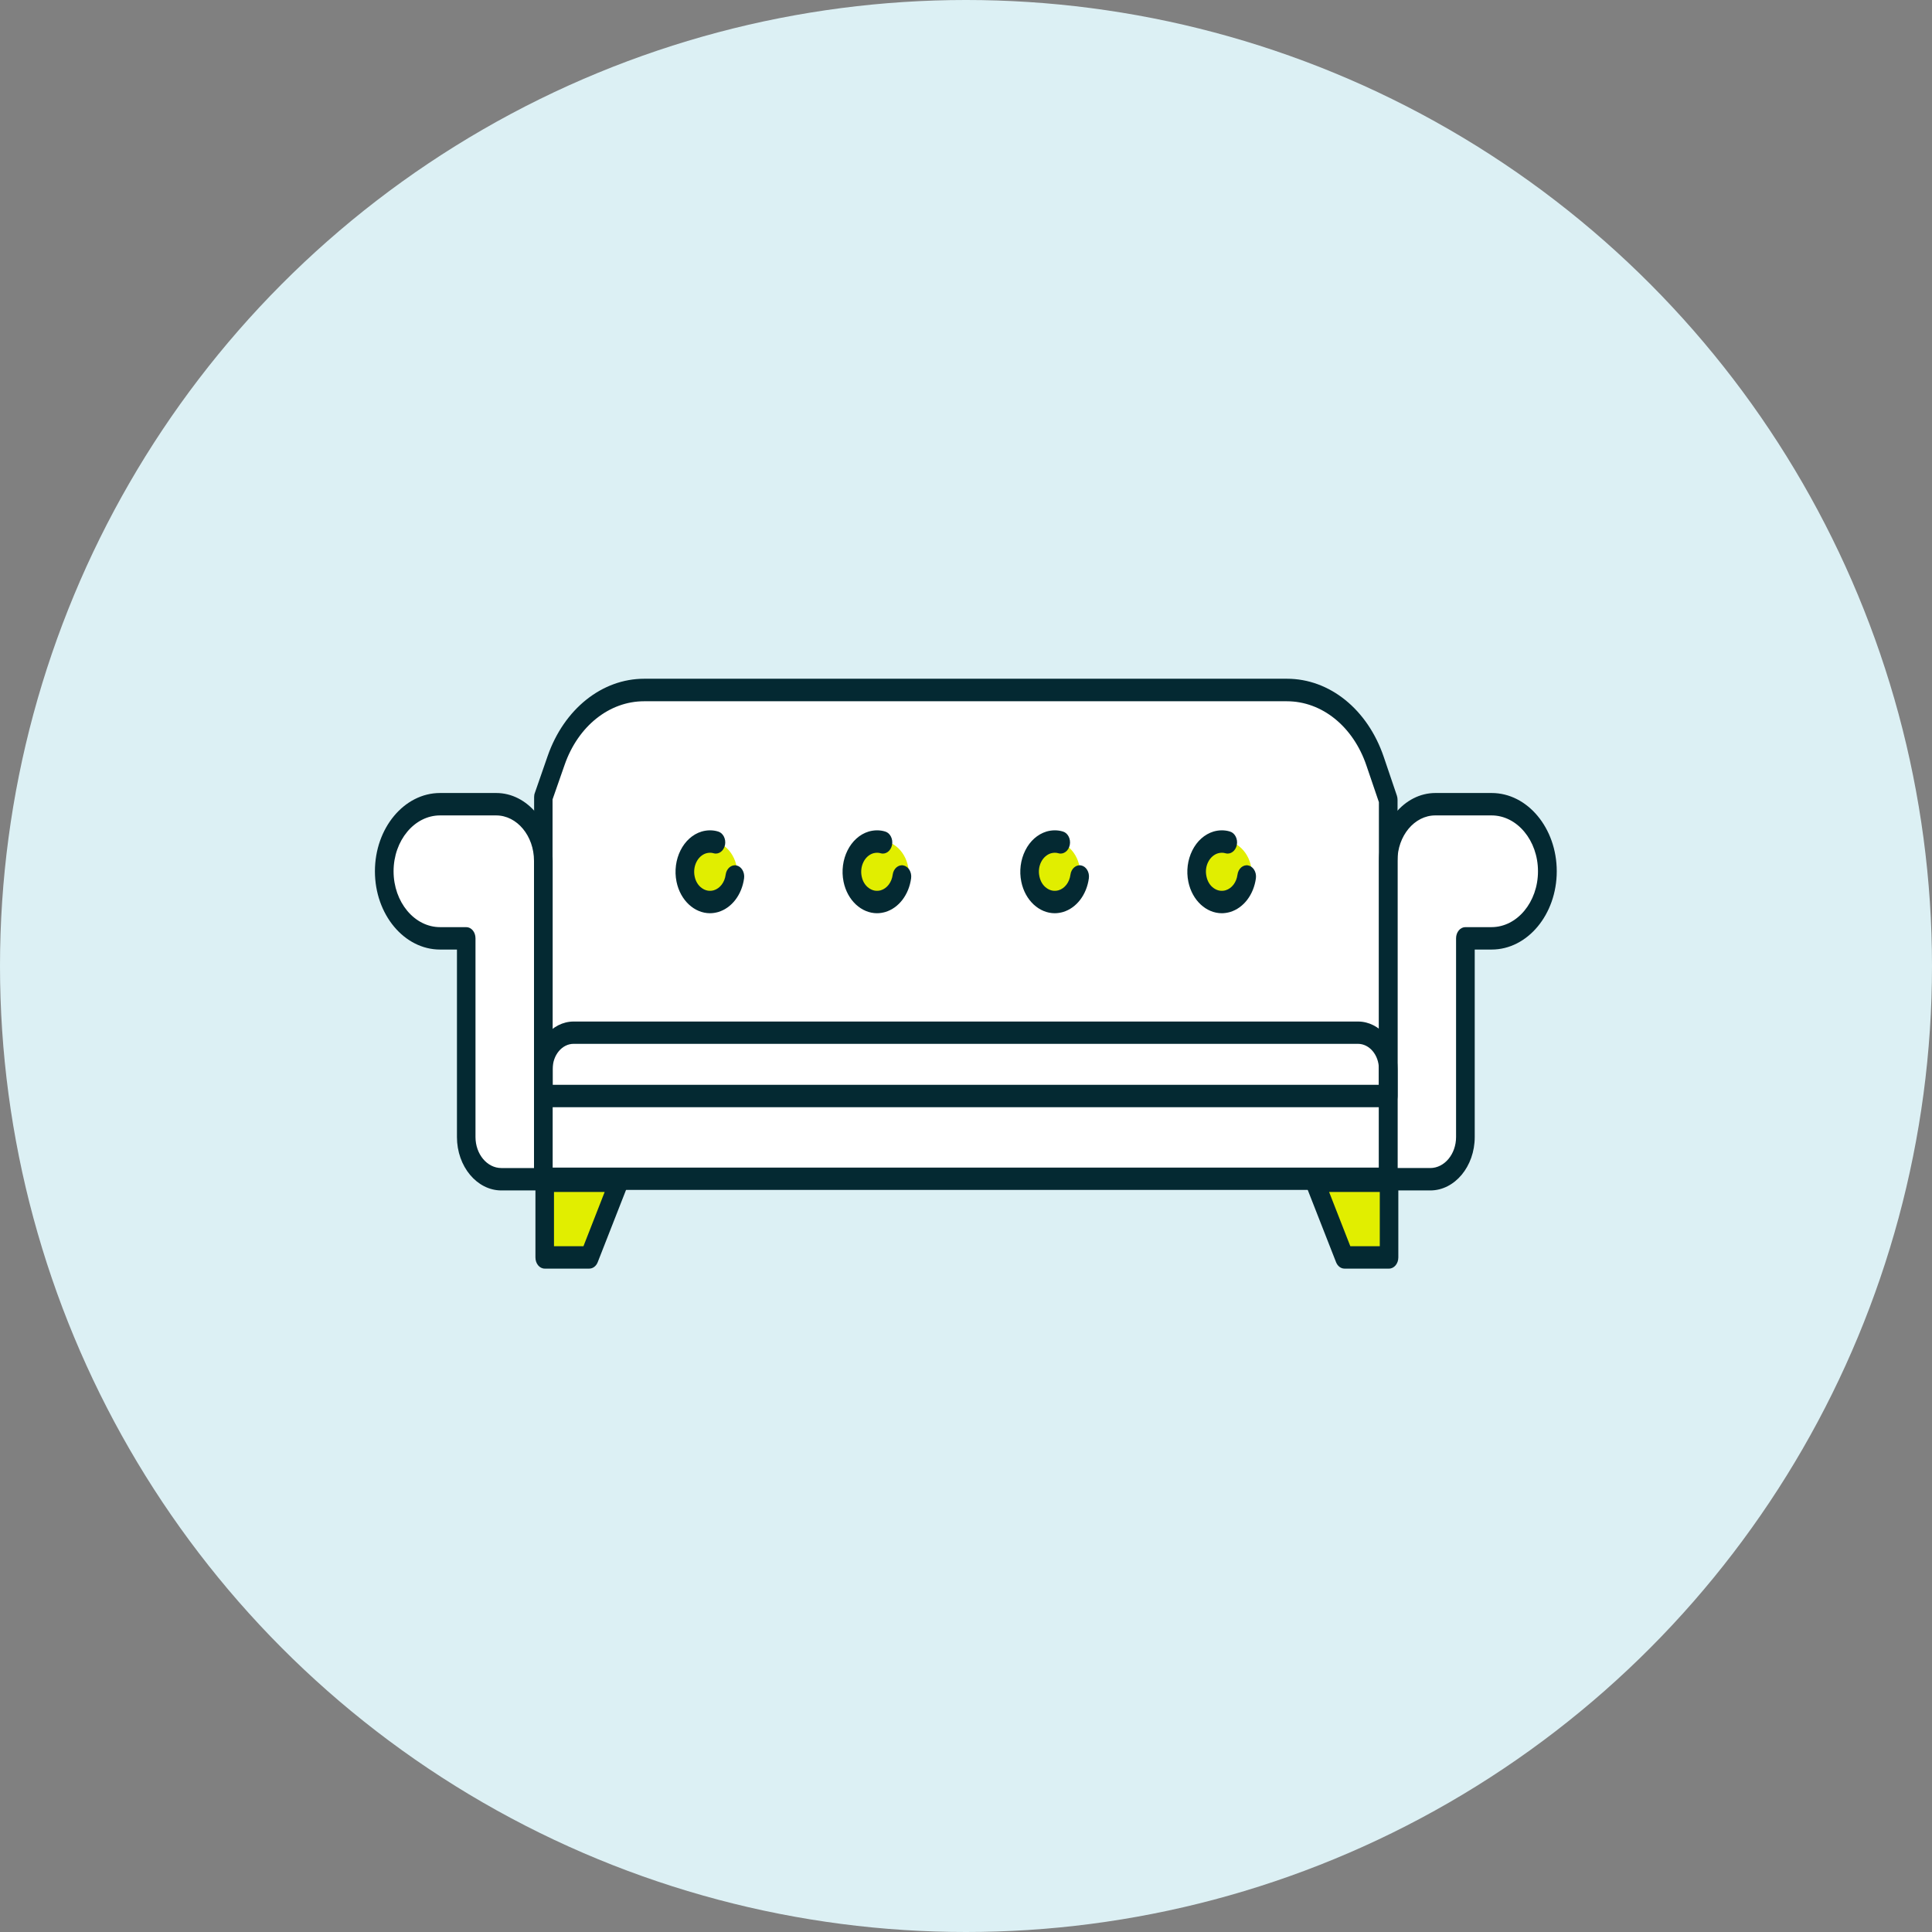
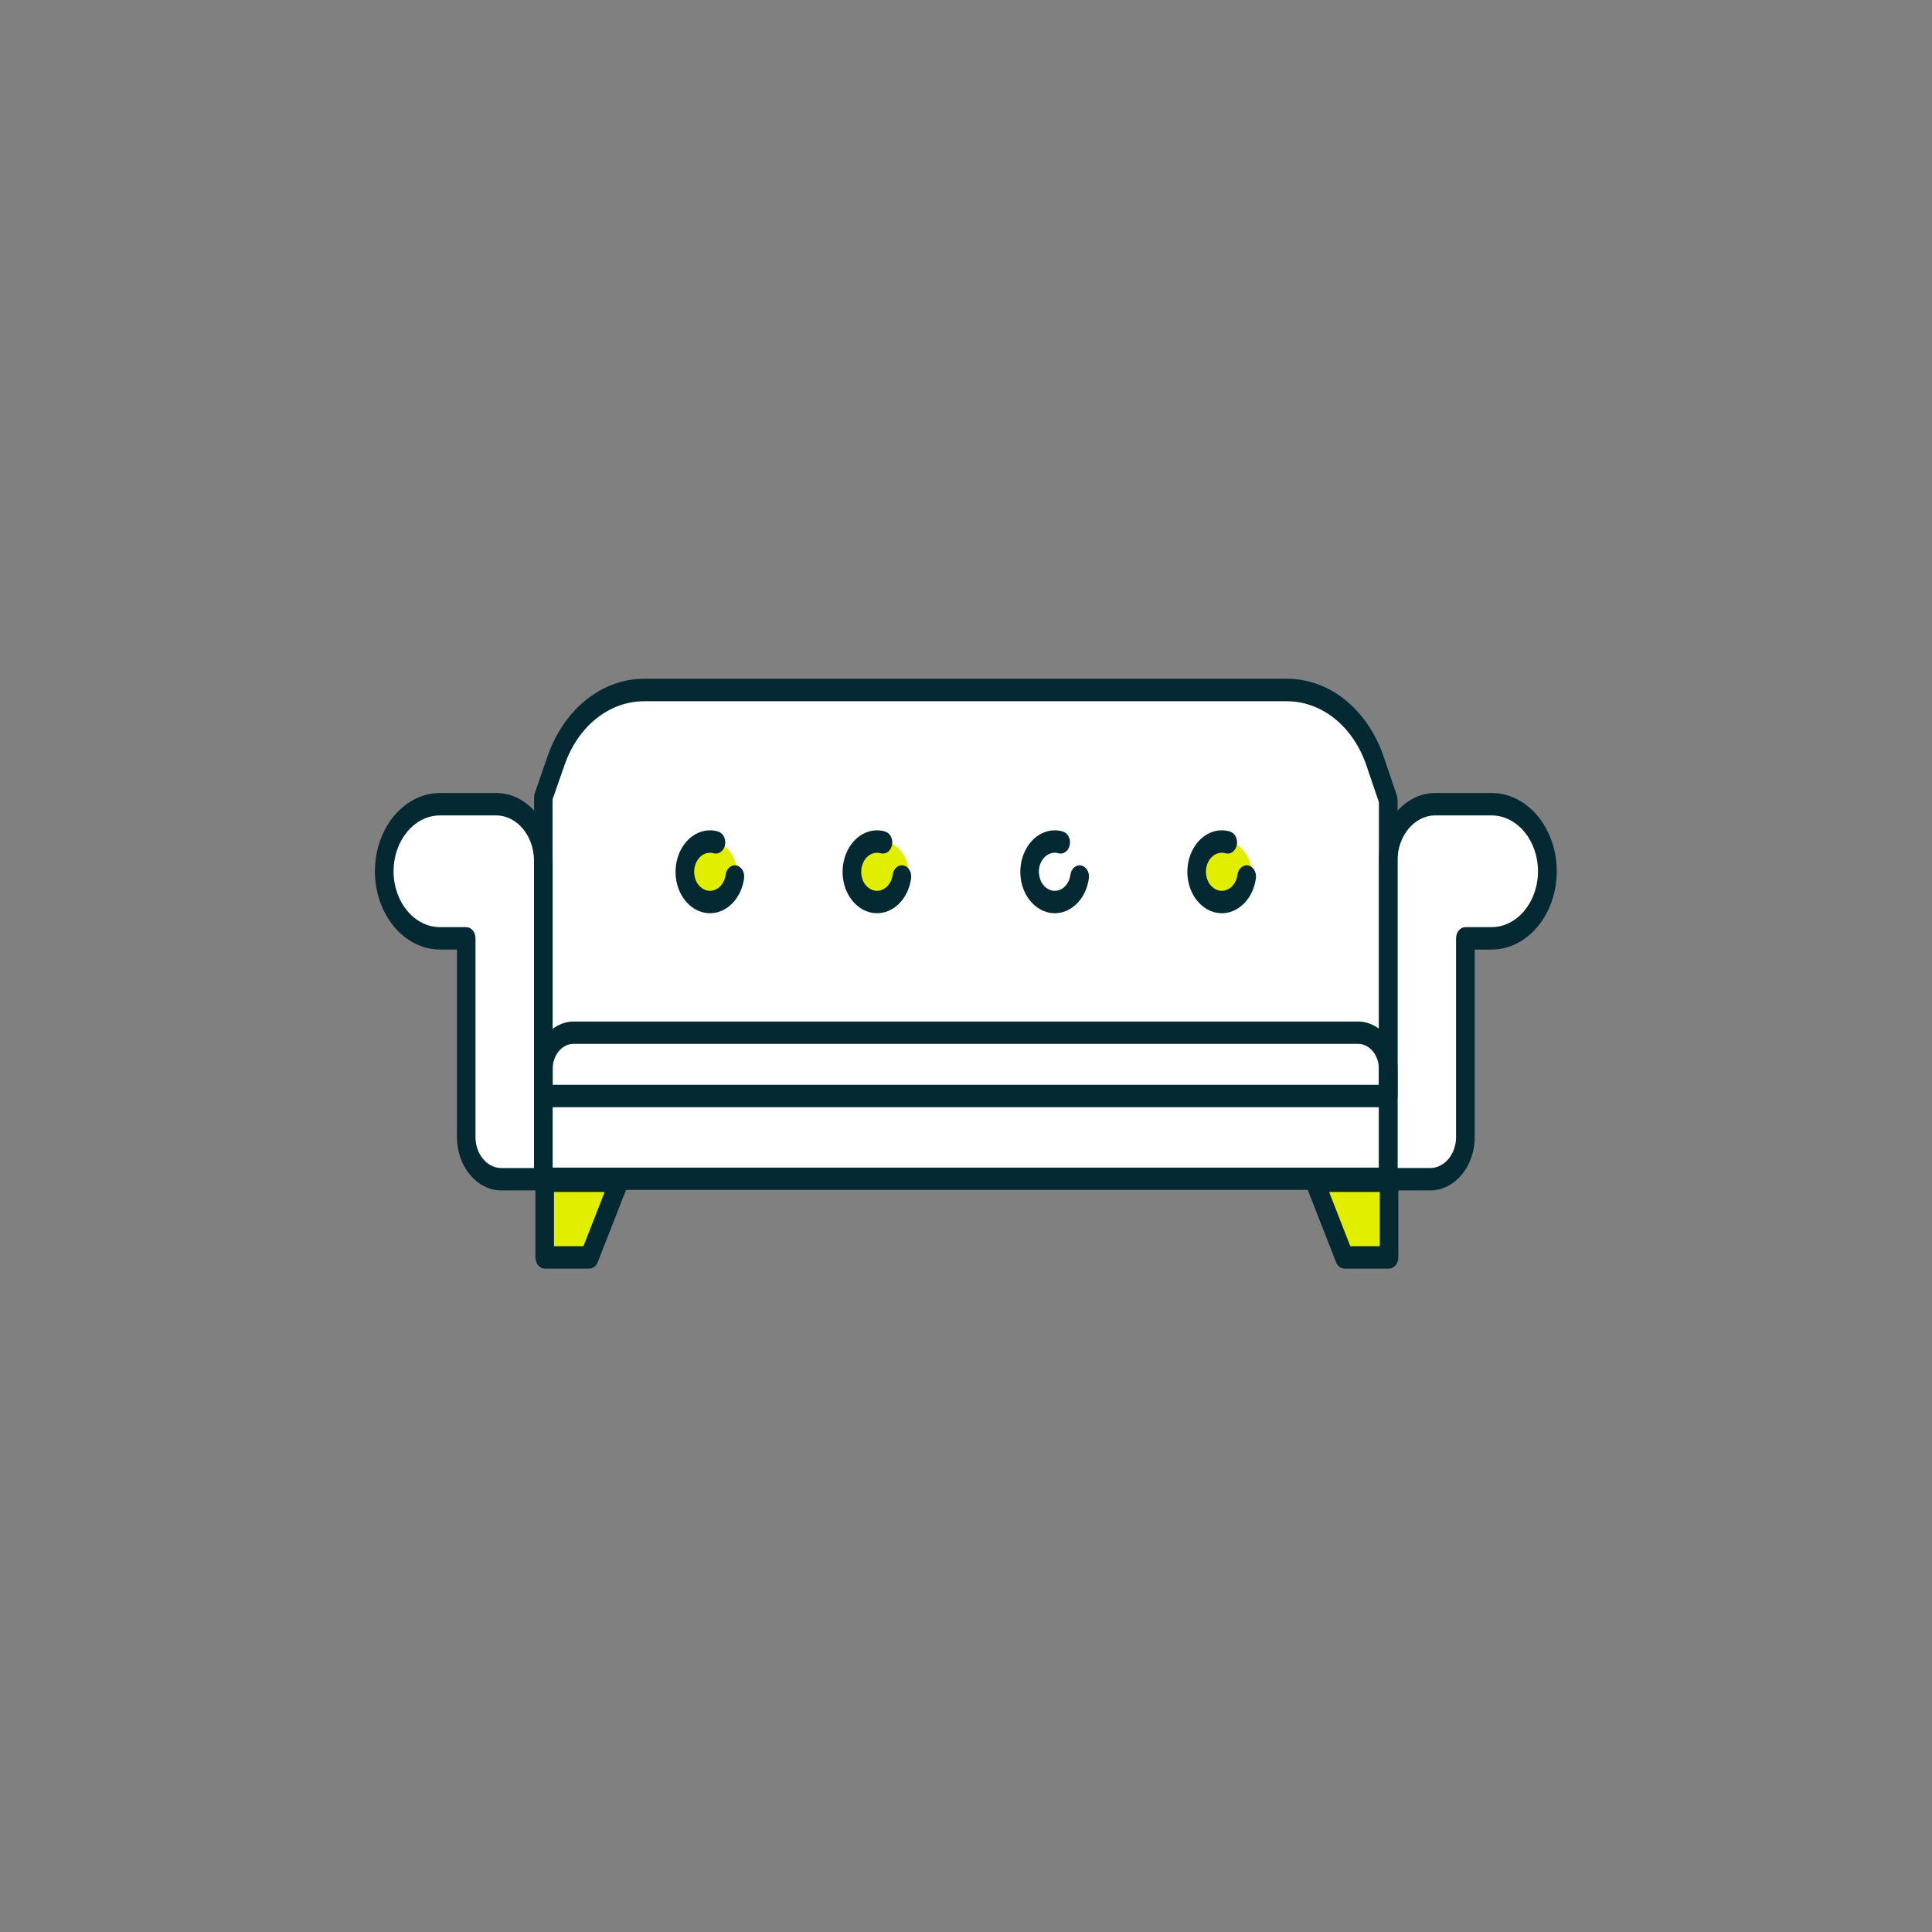
<svg xmlns="http://www.w3.org/2000/svg" id="_レイヤー_2" data-name="レイヤー 2" viewBox="0 0 175 175">
  <rect x="0" y="0" width="175" height="175" fill="#808080" stroke="none" />
  <defs>
    <style>
      .cls-1 {
        fill: #fff;
      }

      .cls-1, .cls-2, .cls-3, .cls-4 {
        stroke-width: 0px;
      }

      .cls-2 {
        fill: #dcf0f4;
      }

      .cls-3 {
        fill: #e1ee00;
      }

      .cls-4 {
        fill: #042932;
      }
    </style>
  </defs>
  <g id="_コンテンツ系" data-name="コンテンツ系">
-     <circle class="cls-2" cx="87.5" cy="87.5" r="87.5" />
-   </g>
+     </g>
  <g id="_コンテンツ系1" data-name="コンテンツ系1">
    <path class="cls-1" d="M49,75c-2-3-10.22-3.29-12.11-1.14s-5.89,11.14,5.11,11.14v19c1,4,7,2.67,7,2.67h81c4,.33,2.9-14.33,2.95-21.5,7.05.83,9.27-7.45,5.16-11.31-3.22-1.71-10.11-1.86-12.11,2.14-1-5-1-10-5-12s-5-1-5-1h-59c-7,3-8,12-8,12Z" />
    <g>
      <ellipse class="cls-3" cx="64.2" cy="79.17" rx="2.59" ry="3.02" />
      <ellipse class="cls-3" cx="79.73" cy="79.17" rx="2.59" ry="3.02" />
-       <ellipse class="cls-3" cx="95.26" cy="79.17" rx="2.59" ry="3.02" />
      <ellipse class="cls-3" cx="110.8" cy="79.17" rx="2.59" ry="3.02" />
      <g>
        <polygon class="cls-3" points="49.28 107.22 55.63 107.22 53.3 114.12 49.28 114.12 49.28 107.22" />
        <polygon class="cls-3" points="126.43 107.22 120.08 107.22 122.41 114.12 126.43 114.12 126.43 107.22" />
        <g>
          <g>
            <path class="cls-4" d="M125.75,107.78H49.22c-.47,0-.84-.45-.84-1.01v-34.57c0-.13.02-.27.07-.39l1.16-3.34c1.48-4.24,4.91-6.99,8.74-6.99h58.22c3.87,0,7.31,2.78,8.77,7.08l1.19,3.51c.04.12.06.25.06.38v34.31c0,.56-.38,1.01-.84,1.01ZM50.06,105.76h74.84v-33.1l-1.13-3.32c-1.2-3.54-4.03-5.82-7.21-5.82h-58.22c-3.15,0-5.97,2.25-7.19,5.74l-1.1,3.15v33.35Z" />
            <path class="cls-4" d="M129.55,107.83h-3.8c-.47,0-.84-.45-.84-1.01v-28.84c0-3.39,2.29-6.15,5.11-6.15h5.09c3.25,0,5.9,3.18,5.9,7.09s-2.65,7.09-5.9,7.09h-1.53v16.98c0,2.67-1.81,4.84-4.03,4.84ZM126.59,105.8h2.96c1.29,0,2.34-1.26,2.34-2.81v-18c0-.56.38-1.01.84-1.01h2.37c2.32,0,4.21-2.27,4.21-5.06s-1.89-5.06-4.21-5.06h-5.09c-1.89,0-3.43,1.85-3.43,4.12v27.82Z" />
            <path class="cls-4" d="M49.22,107.83h-3.8c-2.22,0-4.03-2.17-4.03-4.84v-16.98h-1.53c-3.25,0-5.9-3.18-5.9-7.09s2.65-7.09,5.9-7.09h5.09c2.82,0,5.11,2.76,5.11,6.15v28.84c0,.56-.38,1.01-.84,1.01ZM39.86,73.86c-2.32,0-4.21,2.27-4.21,5.06s1.89,5.06,4.21,5.06h2.37c.47,0,.84.45.84,1.01v18c0,1.55,1.05,2.81,2.34,2.81h2.96v-27.82c0-2.27-1.54-4.12-3.43-4.12h-5.09Z" />
            <path class="cls-4" d="M125.75,100.29H49.22c-.47,0-.84-.45-.84-1.01v-2.44c0-2.38,1.61-4.31,3.58-4.31h71.05c1.98,0,3.58,1.93,3.58,4.31v2.44c0,.56-.38,1.01-.84,1.01ZM50.06,98.26h74.84v-1.43c0-1.26-.85-2.28-1.9-2.28H51.96c-1.05,0-1.9,1.02-1.9,2.28v1.43Z" />
          </g>
          <g>
            <path class="cls-4" d="M64.31,82.72c-1.4,0-2.68-1.15-3.03-2.85-.41-2.01.61-4.05,2.28-4.55.49-.14,1-.15,1.49,0,.45.13.73.68.62,1.22-.11.54-.57.88-1.02.75-.23-.07-.45-.06-.68,0-.77.23-1.24,1.17-1.05,2.09.09.45.32.83.65,1.06.33.24.71.31,1.09.2.56-.17.98-.72,1.07-1.41.07-.55.51-.93.97-.84.46.09.77.61.7,1.16-.2,1.49-1.11,2.69-2.34,3.06-.25.07-.5.11-.75.11Z" />
            <path class="cls-4" d="M79.44,82.72c-1.4,0-2.68-1.15-3.03-2.85-.41-2.01.61-4.05,2.28-4.55.49-.14,1-.15,1.49,0,.45.13.73.68.62,1.22-.11.54-.57.88-1.02.75-.23-.07-.45-.06-.68,0-.77.23-1.24,1.17-1.05,2.09.09.45.32.83.65,1.06.33.24.71.31,1.09.2.56-.17.98-.72,1.07-1.41.07-.55.51-.93.97-.84.46.09.77.61.7,1.16-.2,1.49-1.11,2.69-2.34,3.06-.25.07-.5.11-.75.11Z" />
          </g>
          <g>
            <path class="cls-4" d="M95.54,82.72c-1.4,0-2.68-1.15-3.03-2.85-.2-.97-.07-1.98.36-2.84.43-.86,1.11-1.46,1.92-1.71.49-.14,1-.15,1.49,0,.45.13.73.68.62,1.22-.11.54-.57.88-1.02.75-.23-.07-.45-.06-.68,0-.37.11-.69.39-.89.78-.2.39-.26.86-.16,1.31.09.45.32.83.65,1.06.33.24.71.31,1.09.2.56-.17.98-.72,1.07-1.41.07-.55.51-.93.97-.84.46.09.77.61.7,1.16-.2,1.49-1.11,2.69-2.34,3.06-.25.07-.5.11-.75.11Z" />
            <path class="cls-4" d="M110.67,82.72c-1.4,0-2.68-1.15-3.03-2.85-.2-.97-.07-1.98.36-2.84.43-.86,1.11-1.46,1.92-1.71.49-.14,1-.15,1.49,0,.45.13.73.68.62,1.22-.11.54-.57.88-1.02.75-.23-.07-.45-.06-.68,0-.37.11-.69.39-.89.78-.2.39-.26.86-.16,1.31.09.45.32.83.65,1.06.33.24.71.31,1.09.2.56-.17.98-.72,1.07-1.41.07-.55.51-.93.97-.84.46.09.77.61.7,1.16-.2,1.49-1.11,2.69-2.34,3.06-.25.07-.5.11-.75.11Z" />
          </g>
          <path class="cls-4" d="M53.38,114.91h-4.04c-.47,0-.84-.45-.84-1.01v-6.94c0-.56.38-1.01.84-1.01h6.76c.29,0,.56.18.71.47.15.29.17.66.05.97l-2.72,6.94c-.14.36-.44.58-.76.58ZM50.18,112.88h2.67l1.92-4.91h-4.59v4.91Z" />
          <path class="cls-4" d="M125.82,114.91h-4.04c-.33,0-.62-.23-.76-.58l-2.72-6.94c-.12-.31-.1-.68.05-.97.15-.29.42-.47.71-.47h6.76c.47,0,.84.45.84,1.01v6.94c0,.56-.38,1.01-.84,1.01ZM122.31,112.88h2.67v-4.91h-4.59l1.92,4.91Z" />
        </g>
      </g>
    </g>
  </g>
</svg>